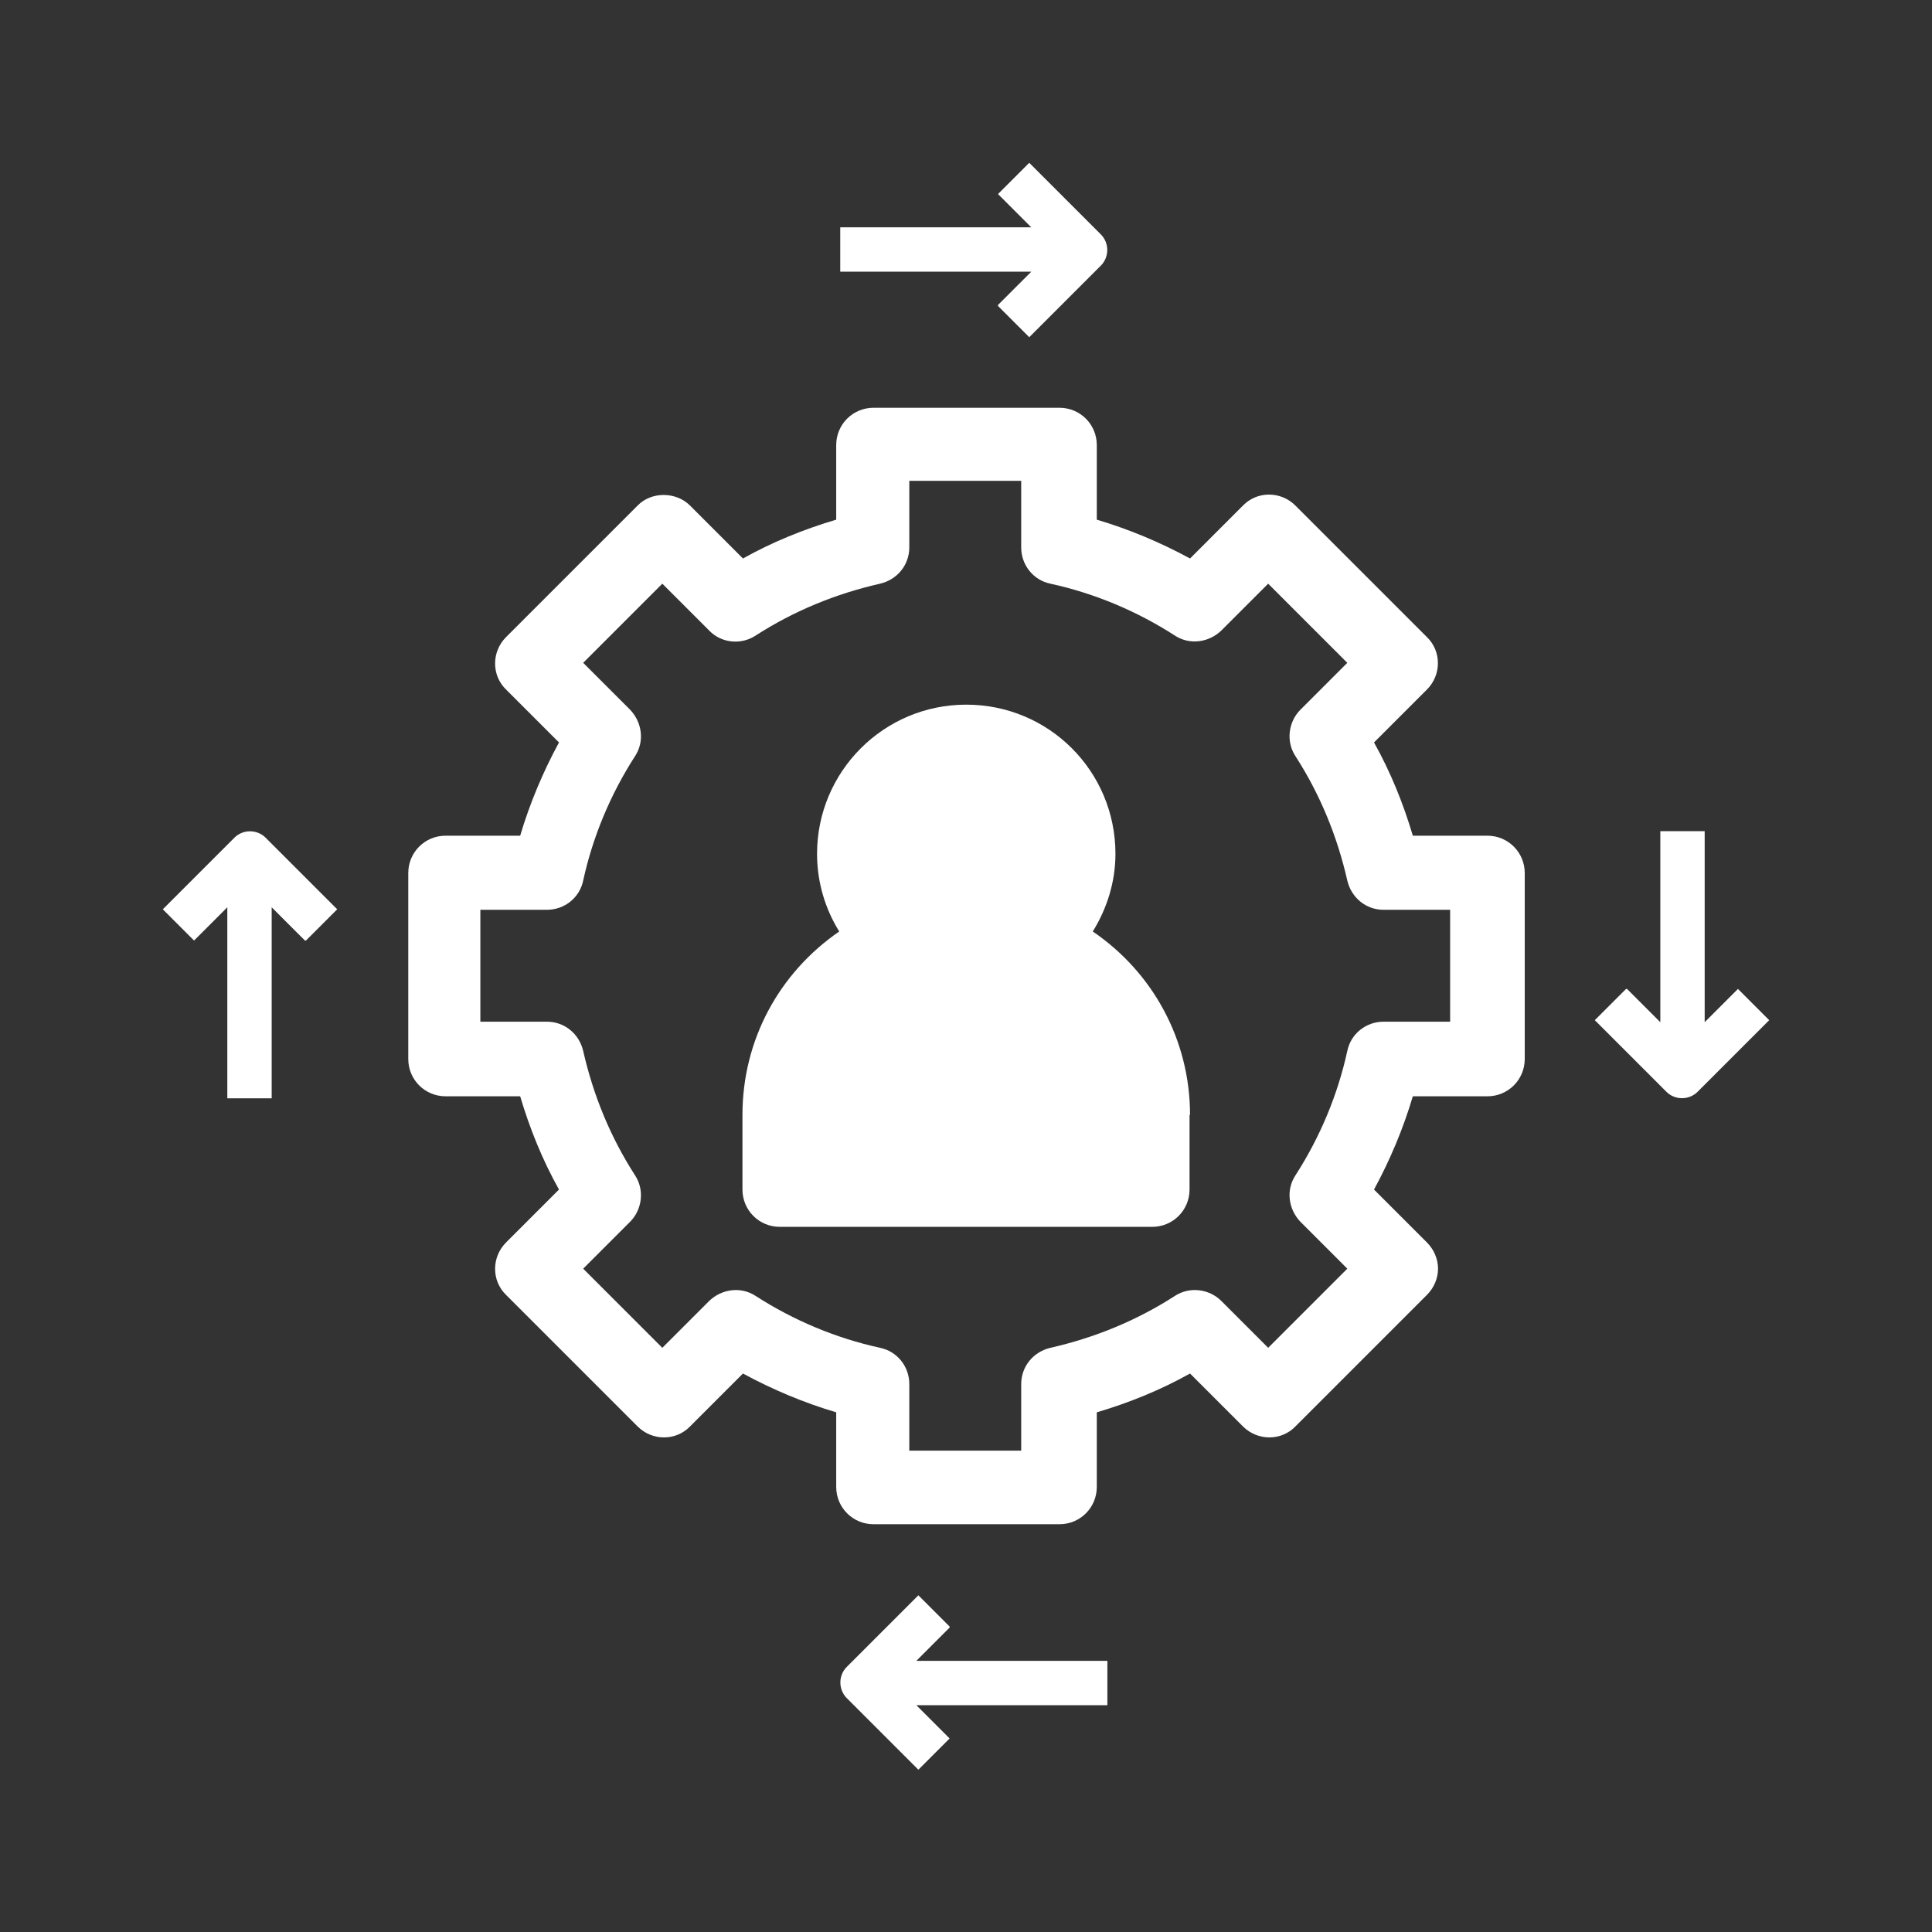
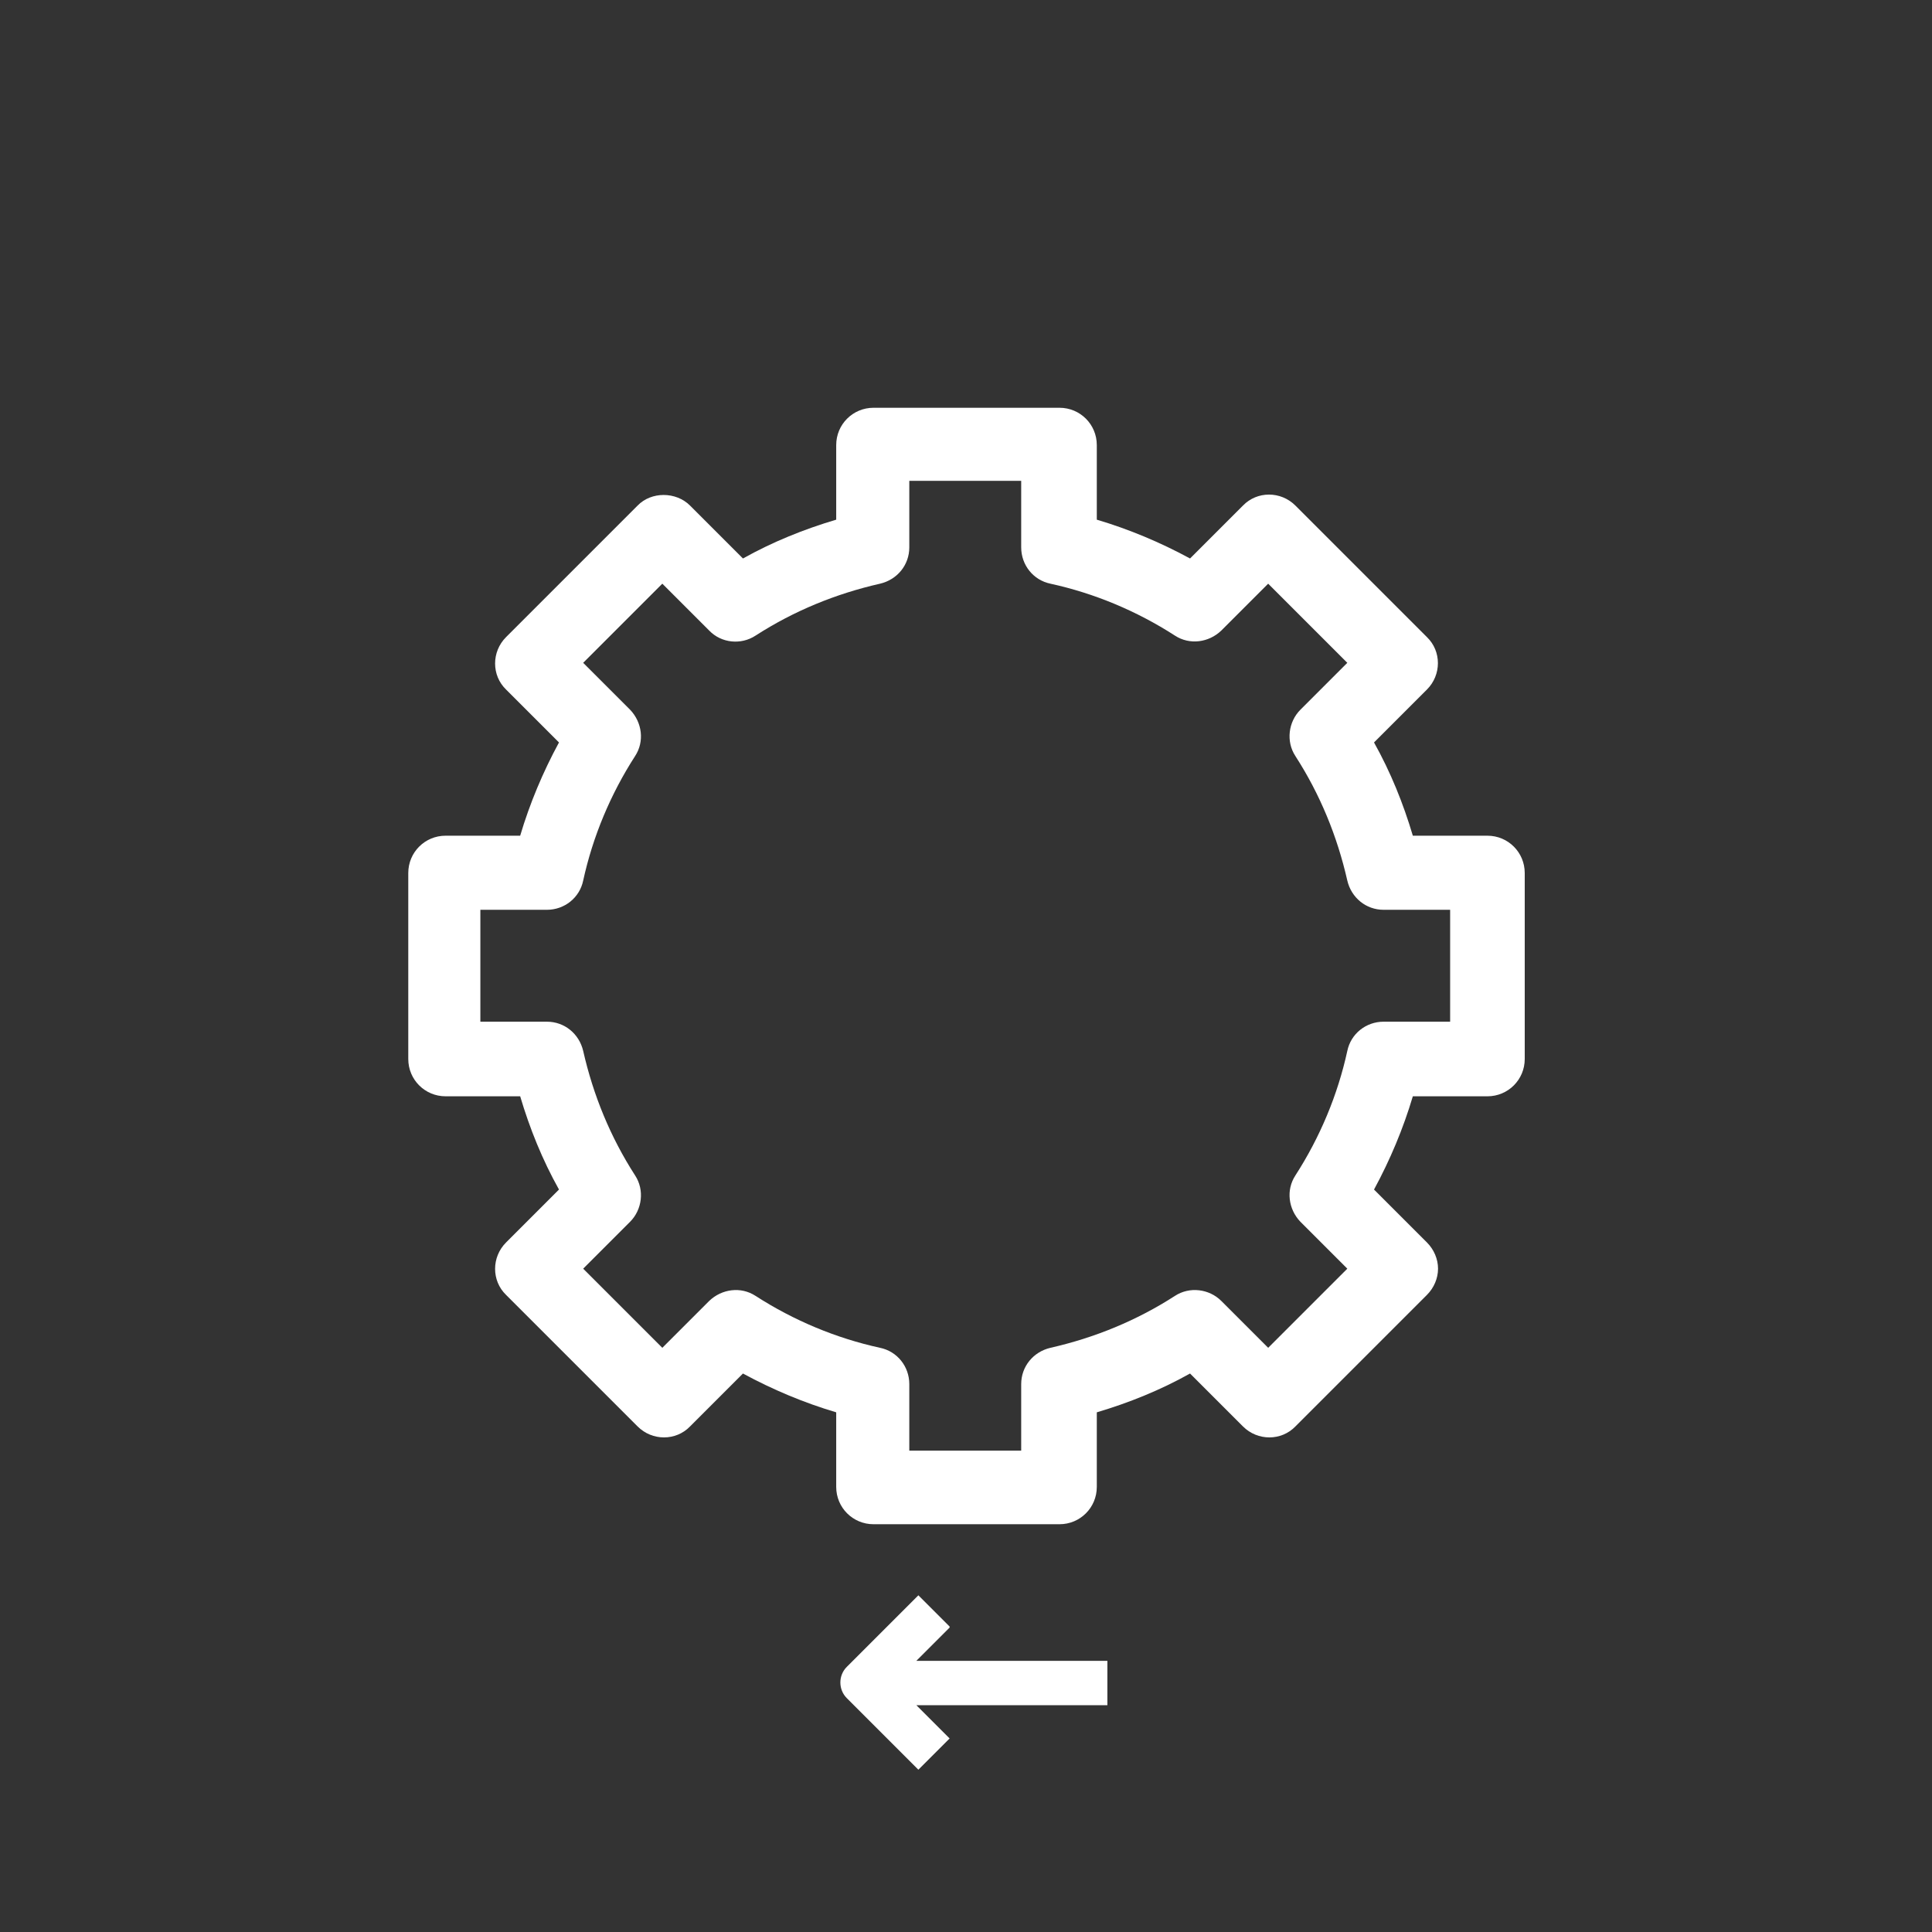
<svg xmlns="http://www.w3.org/2000/svg" id="OBJECT" viewBox="0 0 38.33 38.33">
  <rect x="0" y="0" width="38.33" height="38.33" fill="#333333" stroke="none" />
  <defs>
    <style>      .cls-1 {        fill: #fff;        stroke-width: 0px;      }    </style>
  </defs>
  <path class="cls-1" d="M29.51,16.58h-1.48c-.19-.64-.44-1.26-.77-1.85l1.05-1.05c.29-.29.29-.76,0-1.04l-2.61-2.61c-.29-.29-.76-.29-1.04,0l-1.05,1.05c-.59-.32-1.21-.58-1.85-.77v-1.48c0-.41-.33-.74-.74-.74h-3.69c-.41,0-.74.33-.74.74v1.48c-.64.19-1.26.44-1.85.77l-1.05-1.05c-.28-.28-.77-.28-1.04,0l-2.61,2.61c-.29.29-.29.76,0,1.04l1.05,1.05c-.32.59-.58,1.21-.77,1.85h-1.48c-.41,0-.74.33-.74.74v3.69c0,.41.33.74.74.74h1.48c.19.64.44,1.26.77,1.85l-1.05,1.05c-.29.29-.29.76,0,1.04l2.61,2.61c.29.29.76.29,1.04,0l1.05-1.05c.59.32,1.21.58,1.85.77v1.48c0,.41.33.74.74.74h3.69c.41,0,.74-.33.74-.74v-1.48c.64-.19,1.26-.44,1.85-.77l1.05,1.05c.29.29.76.29,1.04,0l2.61-2.61c.14-.14.22-.33.22-.52s-.08-.38-.22-.52l-1.05-1.05c.32-.59.58-1.21.77-1.85h1.48c.41,0,.74-.33.74-.74v-3.69c0-.41-.33-.74-.74-.74ZM28.77,20.27h-1.32c-.35,0-.65.24-.72.58-.19.87-.54,1.71-1.03,2.47-.19.29-.14.67.1.92l.93.93-1.57,1.57-.93-.93c-.24-.24-.63-.29-.92-.1-.76.49-1.59.83-2.47,1.03-.34.08-.58.37-.58.72v1.32h-2.22v-1.32c0-.35-.24-.65-.58-.72-.87-.19-1.71-.54-2.47-1.03-.29-.19-.67-.14-.92.1l-.93.93-1.57-1.57.93-.93c.24-.24.29-.63.1-.92-.49-.76-.83-1.59-1.03-2.47-.08-.34-.37-.58-.72-.58h-1.32v-2.22h1.32c.35,0,.65-.24.72-.58.19-.87.54-1.71,1.03-2.47.19-.29.14-.67-.1-.92l-.93-.93,1.57-1.57.93.93c.24.25.63.29.92.1.76-.49,1.59-.83,2.47-1.03.34-.08.58-.37.58-.72v-1.32h2.22v1.32c0,.35.24.65.58.72.87.19,1.71.54,2.47,1.03.29.19.67.14.92-.1l.93-.93,1.57,1.57-.93.93c-.24.24-.29.63-.1.92.49.76.83,1.59,1.03,2.47.08.34.37.58.72.58h1.32v2.22Z" />
-   <path class="cls-1" d="M23.6,22.12v1.48c0,.41-.33.74-.74.74h-7.39c-.41,0-.74-.33-.74-.74v-1.48c0-1.49.73-2.82,1.92-3.64-.28-.45-.44-.98-.44-1.54,0-1.63,1.32-2.96,2.96-2.96s2.96,1.32,2.96,2.96c0,.56-.17,1.09-.45,1.54,1.19.81,1.93,2.15,1.93,3.64Z" />
-   <path class="cls-1" d="M32.26,19.62l-.62.62,1.42,1.42c.17.17.45.17.62,0l1.42-1.42-.62-.62-.66.66v-3.79h-.88v3.79l-.66-.66Z" />
-   <path class="cls-1" d="M6.07,18.66l.62-.62-1.42-1.42c-.17-.17-.45-.17-.62,0l-1.42,1.42.62.62.66-.66v3.79h.88v-3.79l.66.66Z" />
  <path class="cls-1" d="M18.84,32.27l-.62-.62-1.42,1.42c-.17.17-.17.45,0,.62l1.42,1.42.62-.62-.66-.66h3.79v-.88h-3.79l.66-.66Z" />
-   <path class="cls-1" d="M19.8,6.07l.62.62,1.42-1.42c.17-.17.17-.45,0-.62l-1.42-1.42-.62.62.66.66h-3.79v.88h3.79l-.66.66Z" />
</svg>